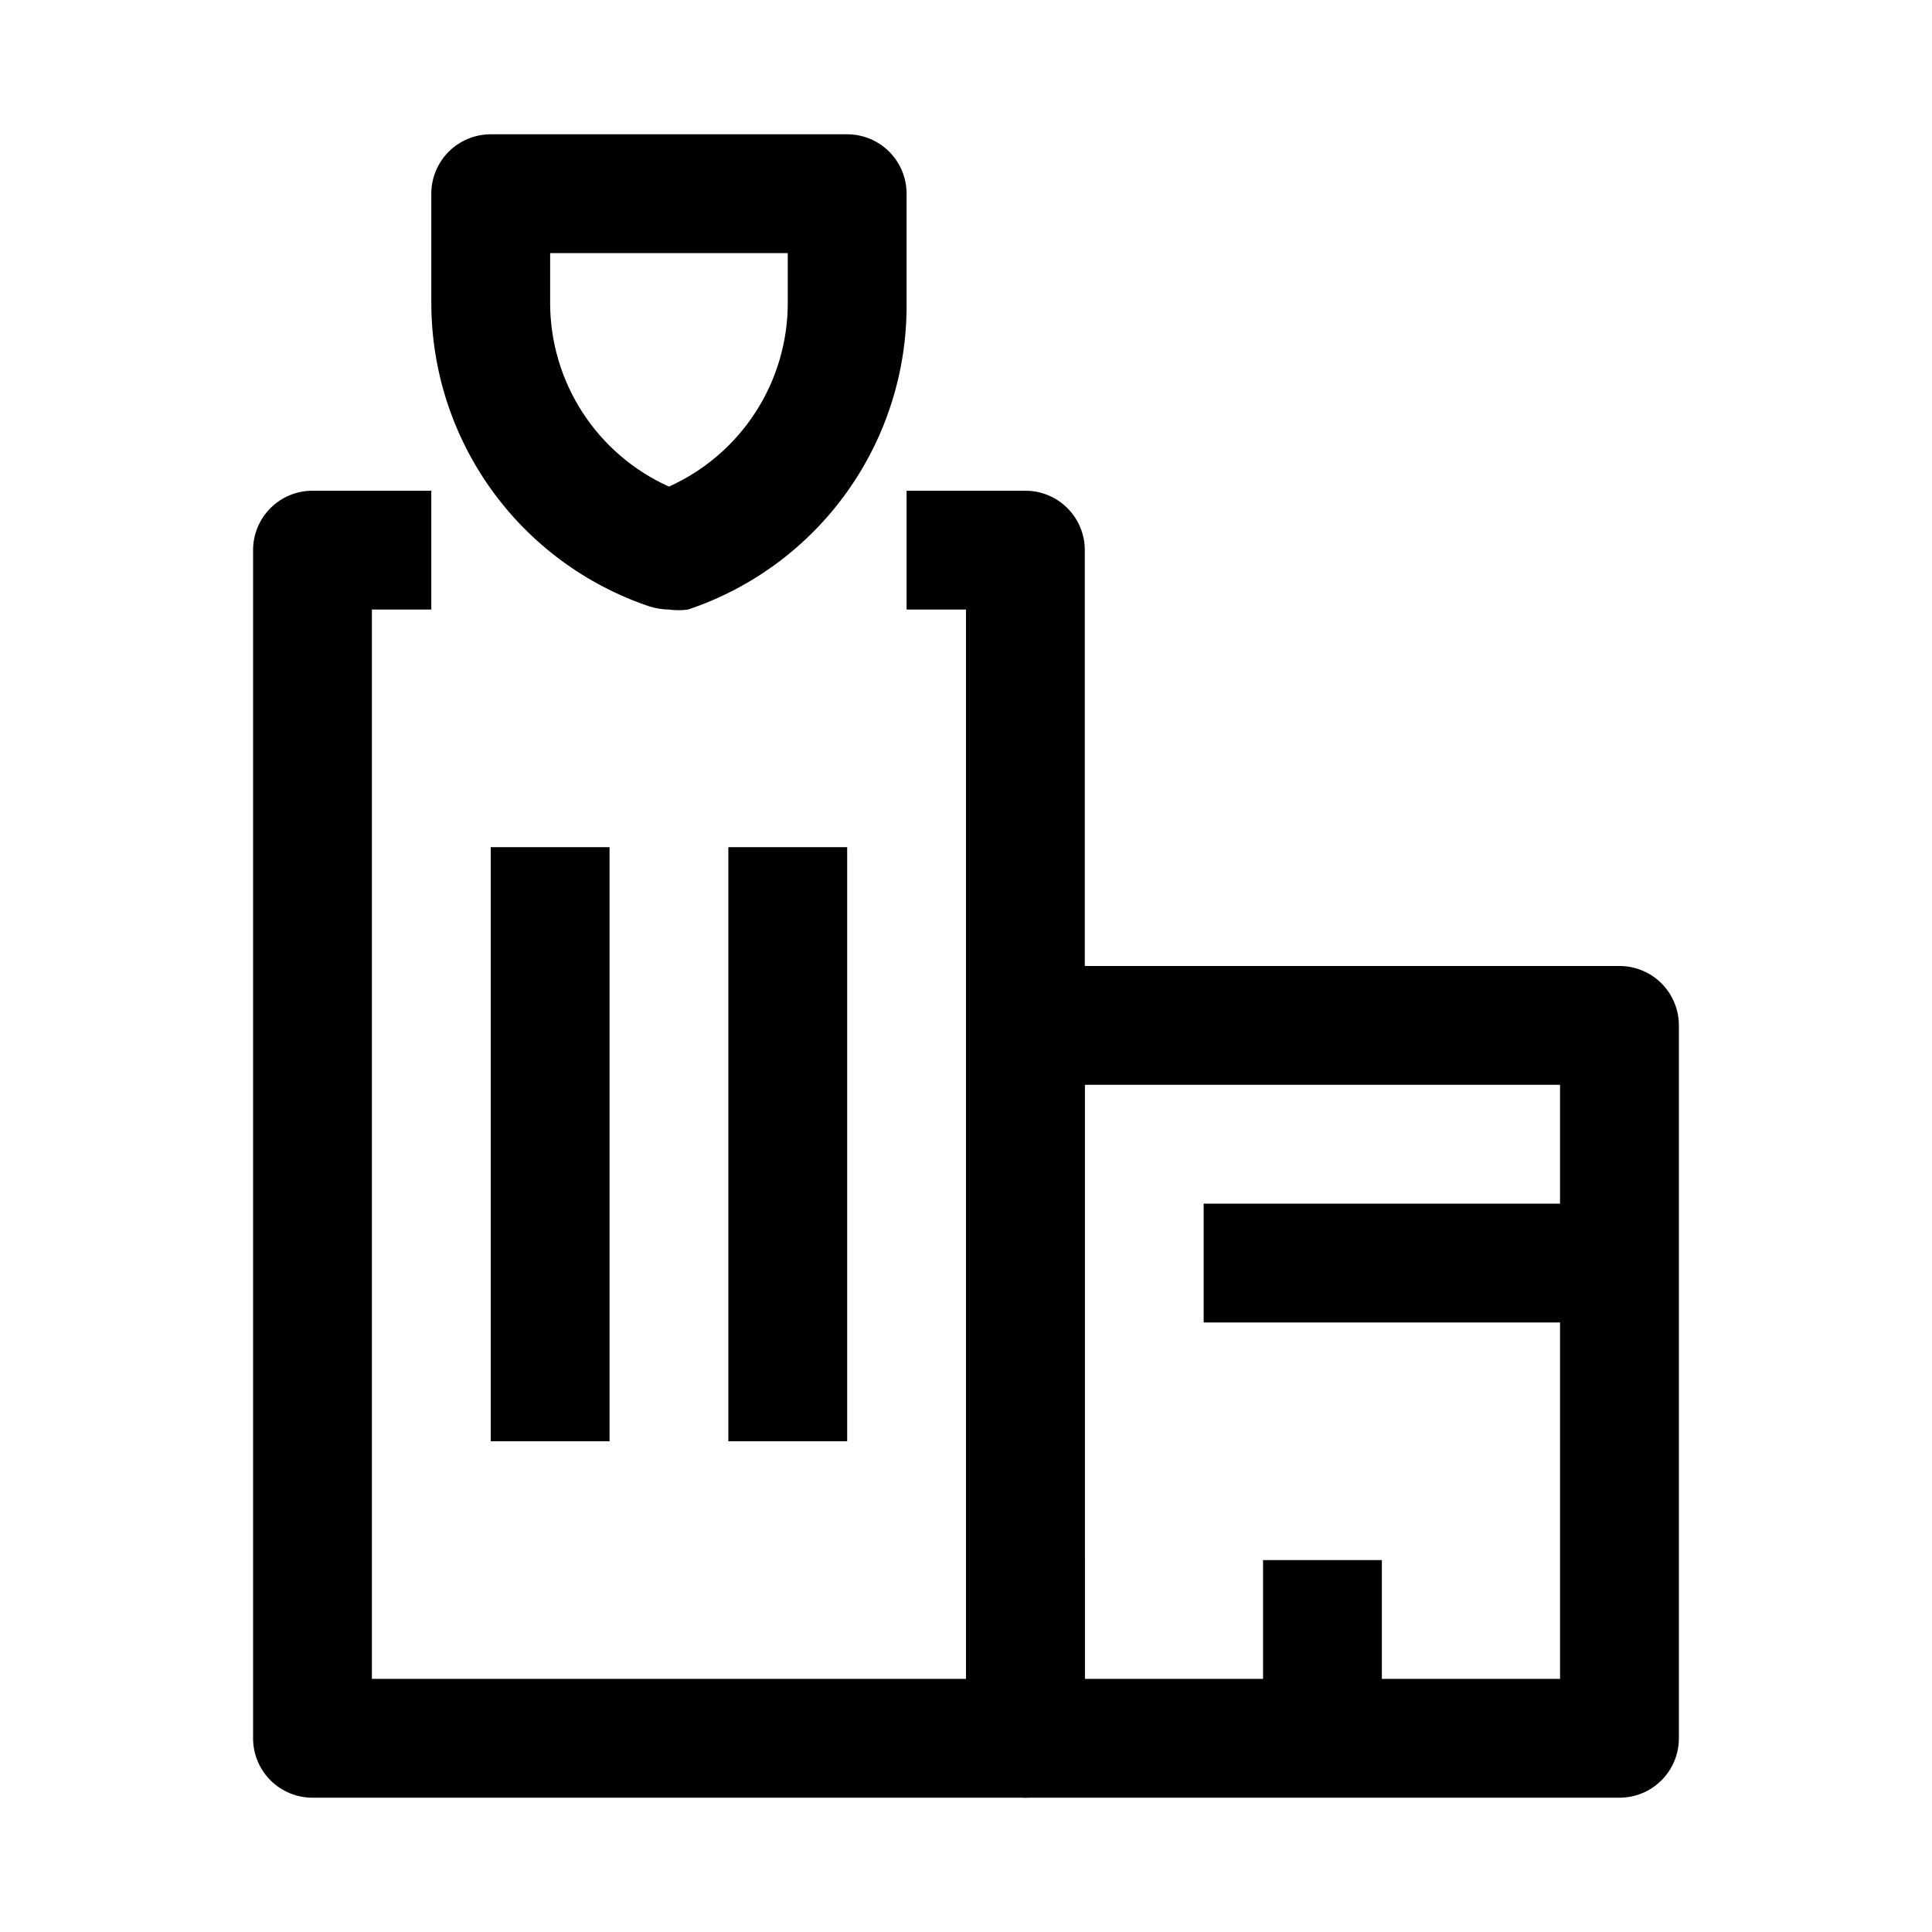
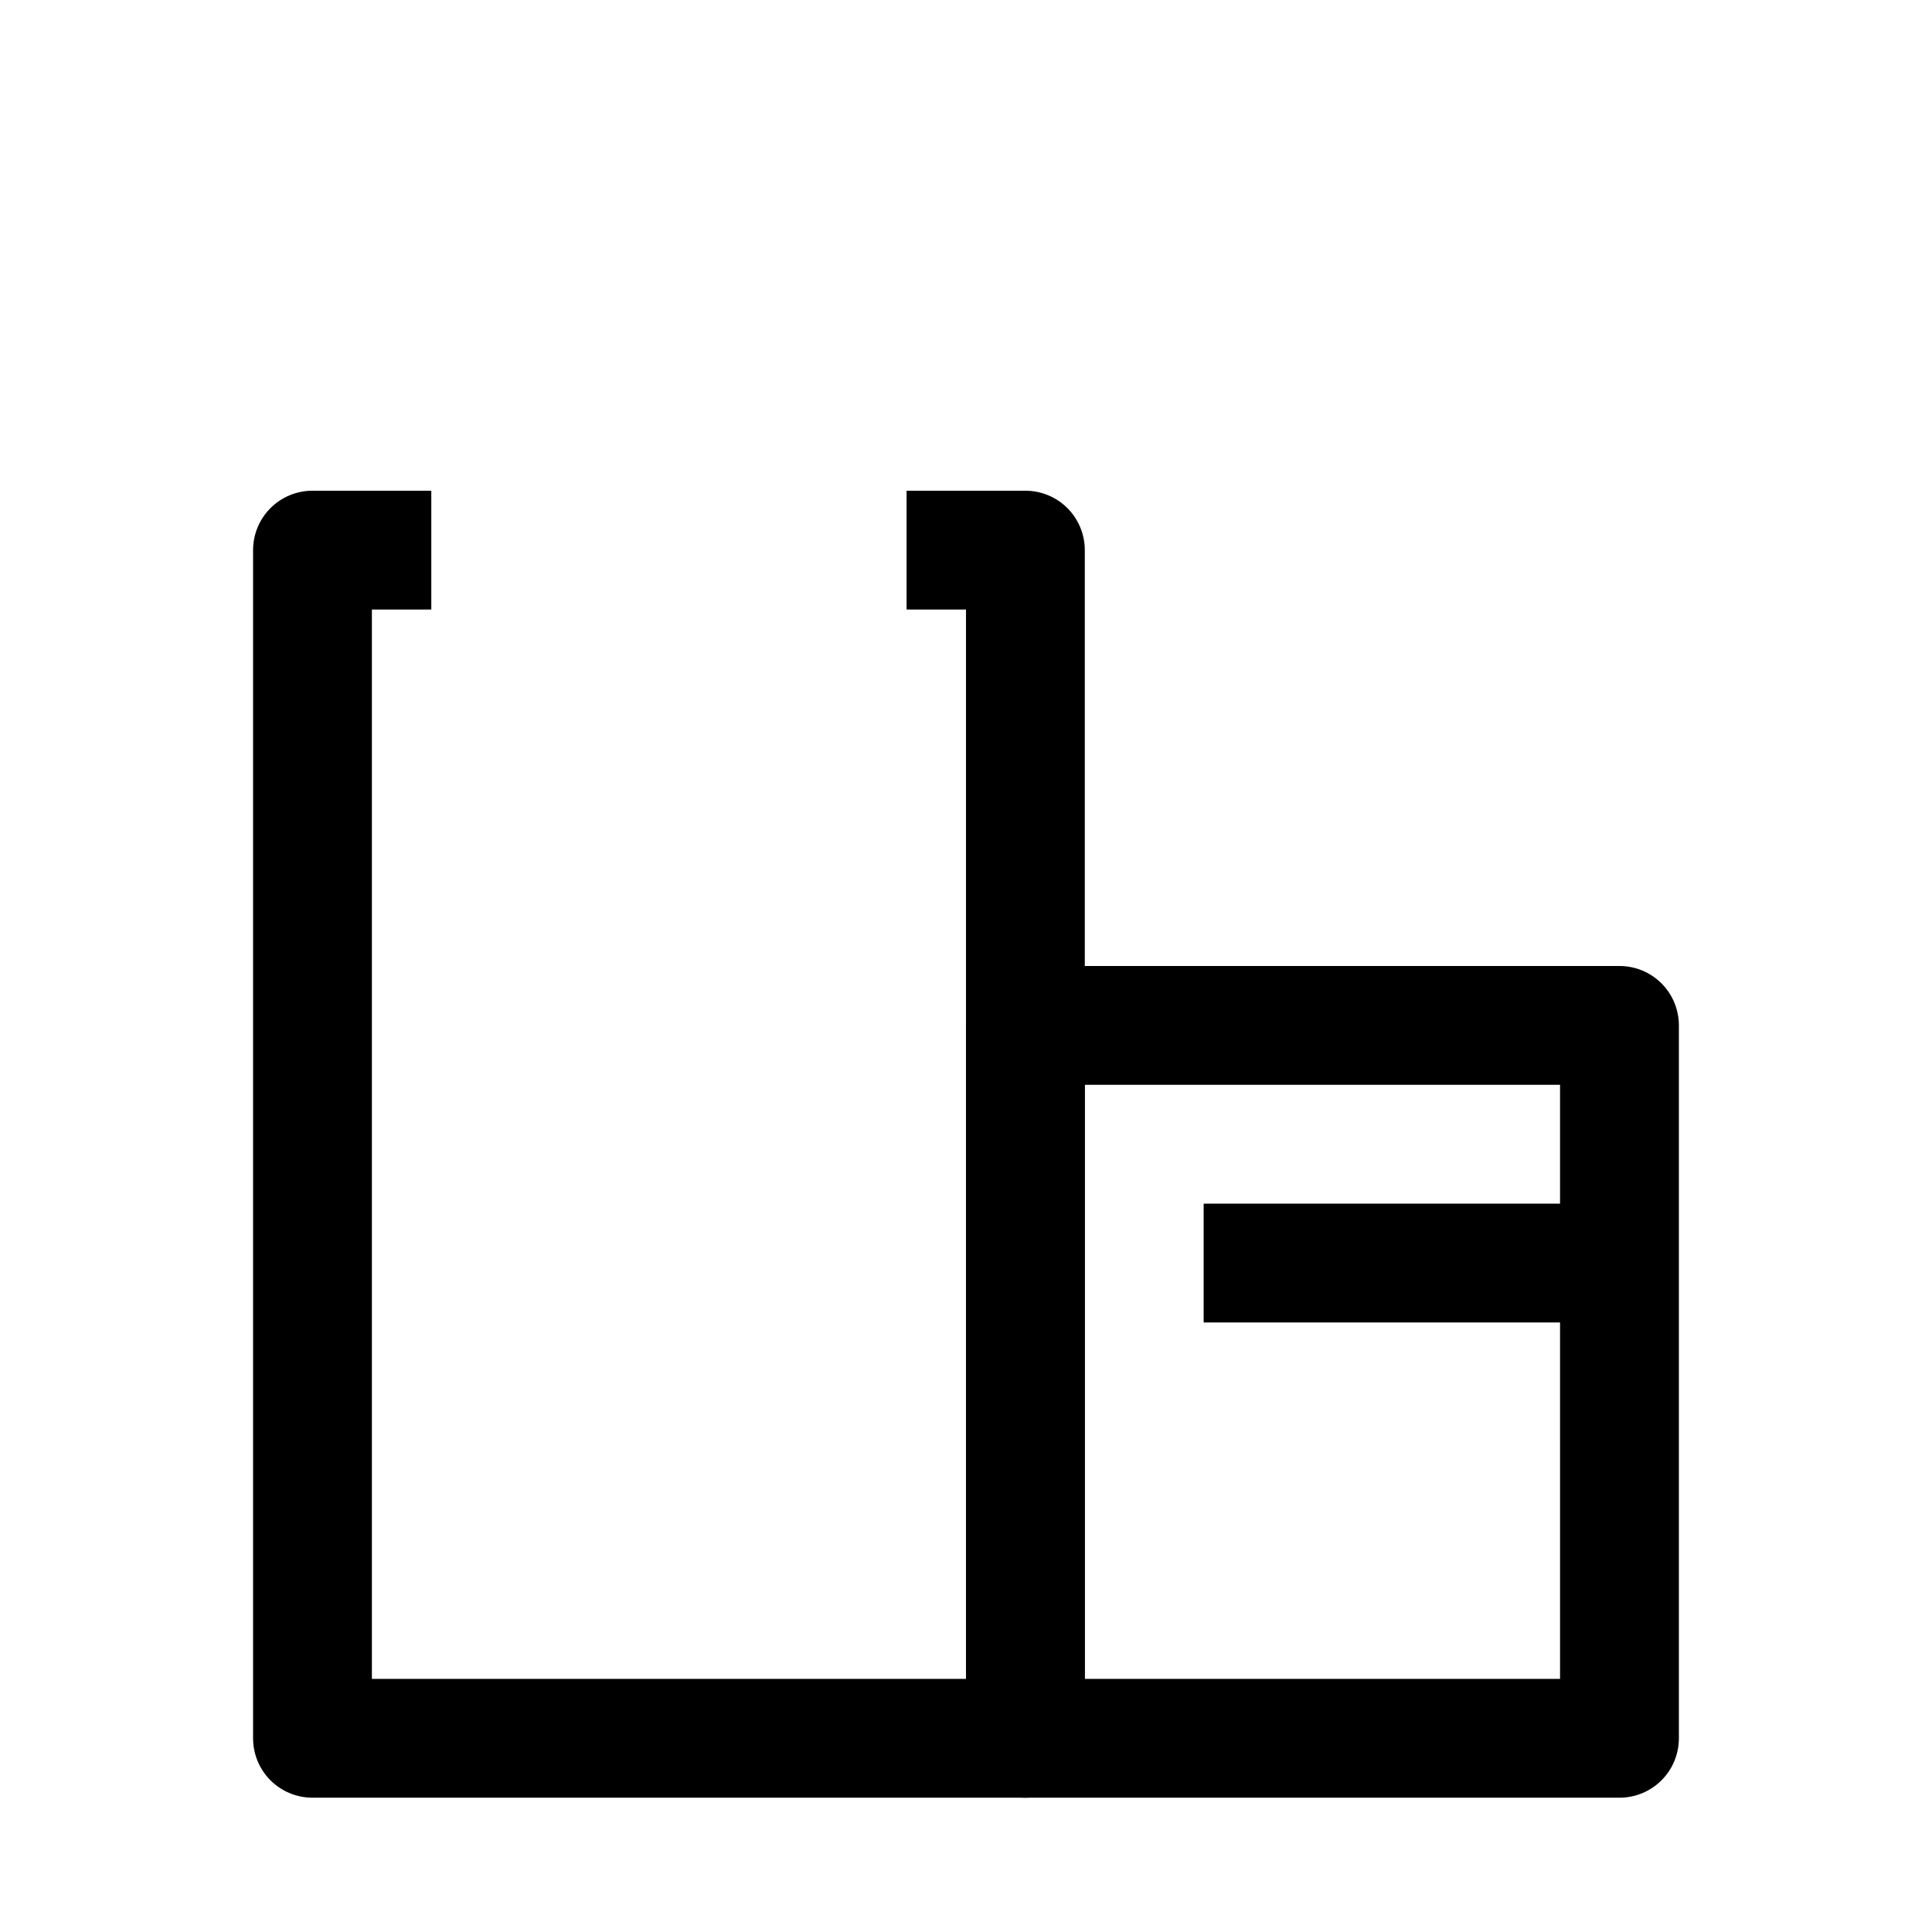
<svg xmlns="http://www.w3.org/2000/svg" fill="#000000" width="800px" height="800px" version="1.1" viewBox="144 144 512 512">
  <g>
    <path d="m573.18 620.41h-157.44c-4.176 0-8.18-1.656-11.133-4.609-2.953-2.953-4.609-6.957-4.609-11.133v-188.93c0-4.176 1.656-8.18 4.609-11.133s6.957-4.609 11.133-4.609h157.44c4.176 0 8.18 1.656 11.133 4.609s4.609 6.957 4.609 11.133v188.93c0 4.176-1.656 8.18-4.609 11.133-2.953 2.953-6.957 4.609-11.133 4.609zm-141.7-31.488h125.95l-0.004-157.44h-125.95z" />
    <path d="m415.74 620.41h-188.93c-4.176 0-8.18-1.656-11.133-4.609-2.949-2.953-4.609-6.957-4.609-11.133v-314.88c0-4.176 1.66-8.18 4.609-11.133 2.953-2.953 6.957-4.609 11.133-4.609h31.488v31.488h-15.742v283.39h157.44v-283.39h-15.746v-31.488h31.488c4.176 0 8.18 1.656 11.133 4.609s4.613 6.957 4.613 11.133v314.88c0 4.176-1.66 8.18-4.613 11.133-2.953 2.953-6.957 4.609-11.133 4.609z" />
-     <path d="m321.28 305.54c-1.707-0.031-3.402-0.297-5.039-0.789-16.871-5.644-31.543-16.449-41.938-30.883-10.398-14.438-15.992-31.777-16-49.566v-28.973c0-4.176 1.66-8.18 4.613-11.133 2.953-2.949 6.957-4.609 11.133-4.609h94.465c4.176 0 8.18 1.66 11.133 4.609 2.953 2.953 4.609 6.957 4.609 11.133v28.973c0.16 17.922-5.359 35.438-15.766 50.031-10.41 14.598-25.172 25.52-42.172 31.207-1.672 0.227-3.367 0.227-5.039 0zm-31.488-94.465v13.227c0.008 10.277 2.981 20.34 8.566 28.969 5.586 8.629 13.547 15.465 22.922 19.68 9.379-4.215 17.336-11.051 22.922-19.68 5.586-8.629 8.562-18.691 8.566-28.969v-13.227z" />
-     <path d="m274.05 368.51h31.488v157.44h-31.488z" />
-     <path d="m337.02 368.51h31.488v157.44h-31.488z" />
    <path d="m462.98 462.98h110.21v31.488h-110.21z" />
-     <path d="m478.72 557.44h31.488v47.23h-31.488z" />
  </g>
</svg>